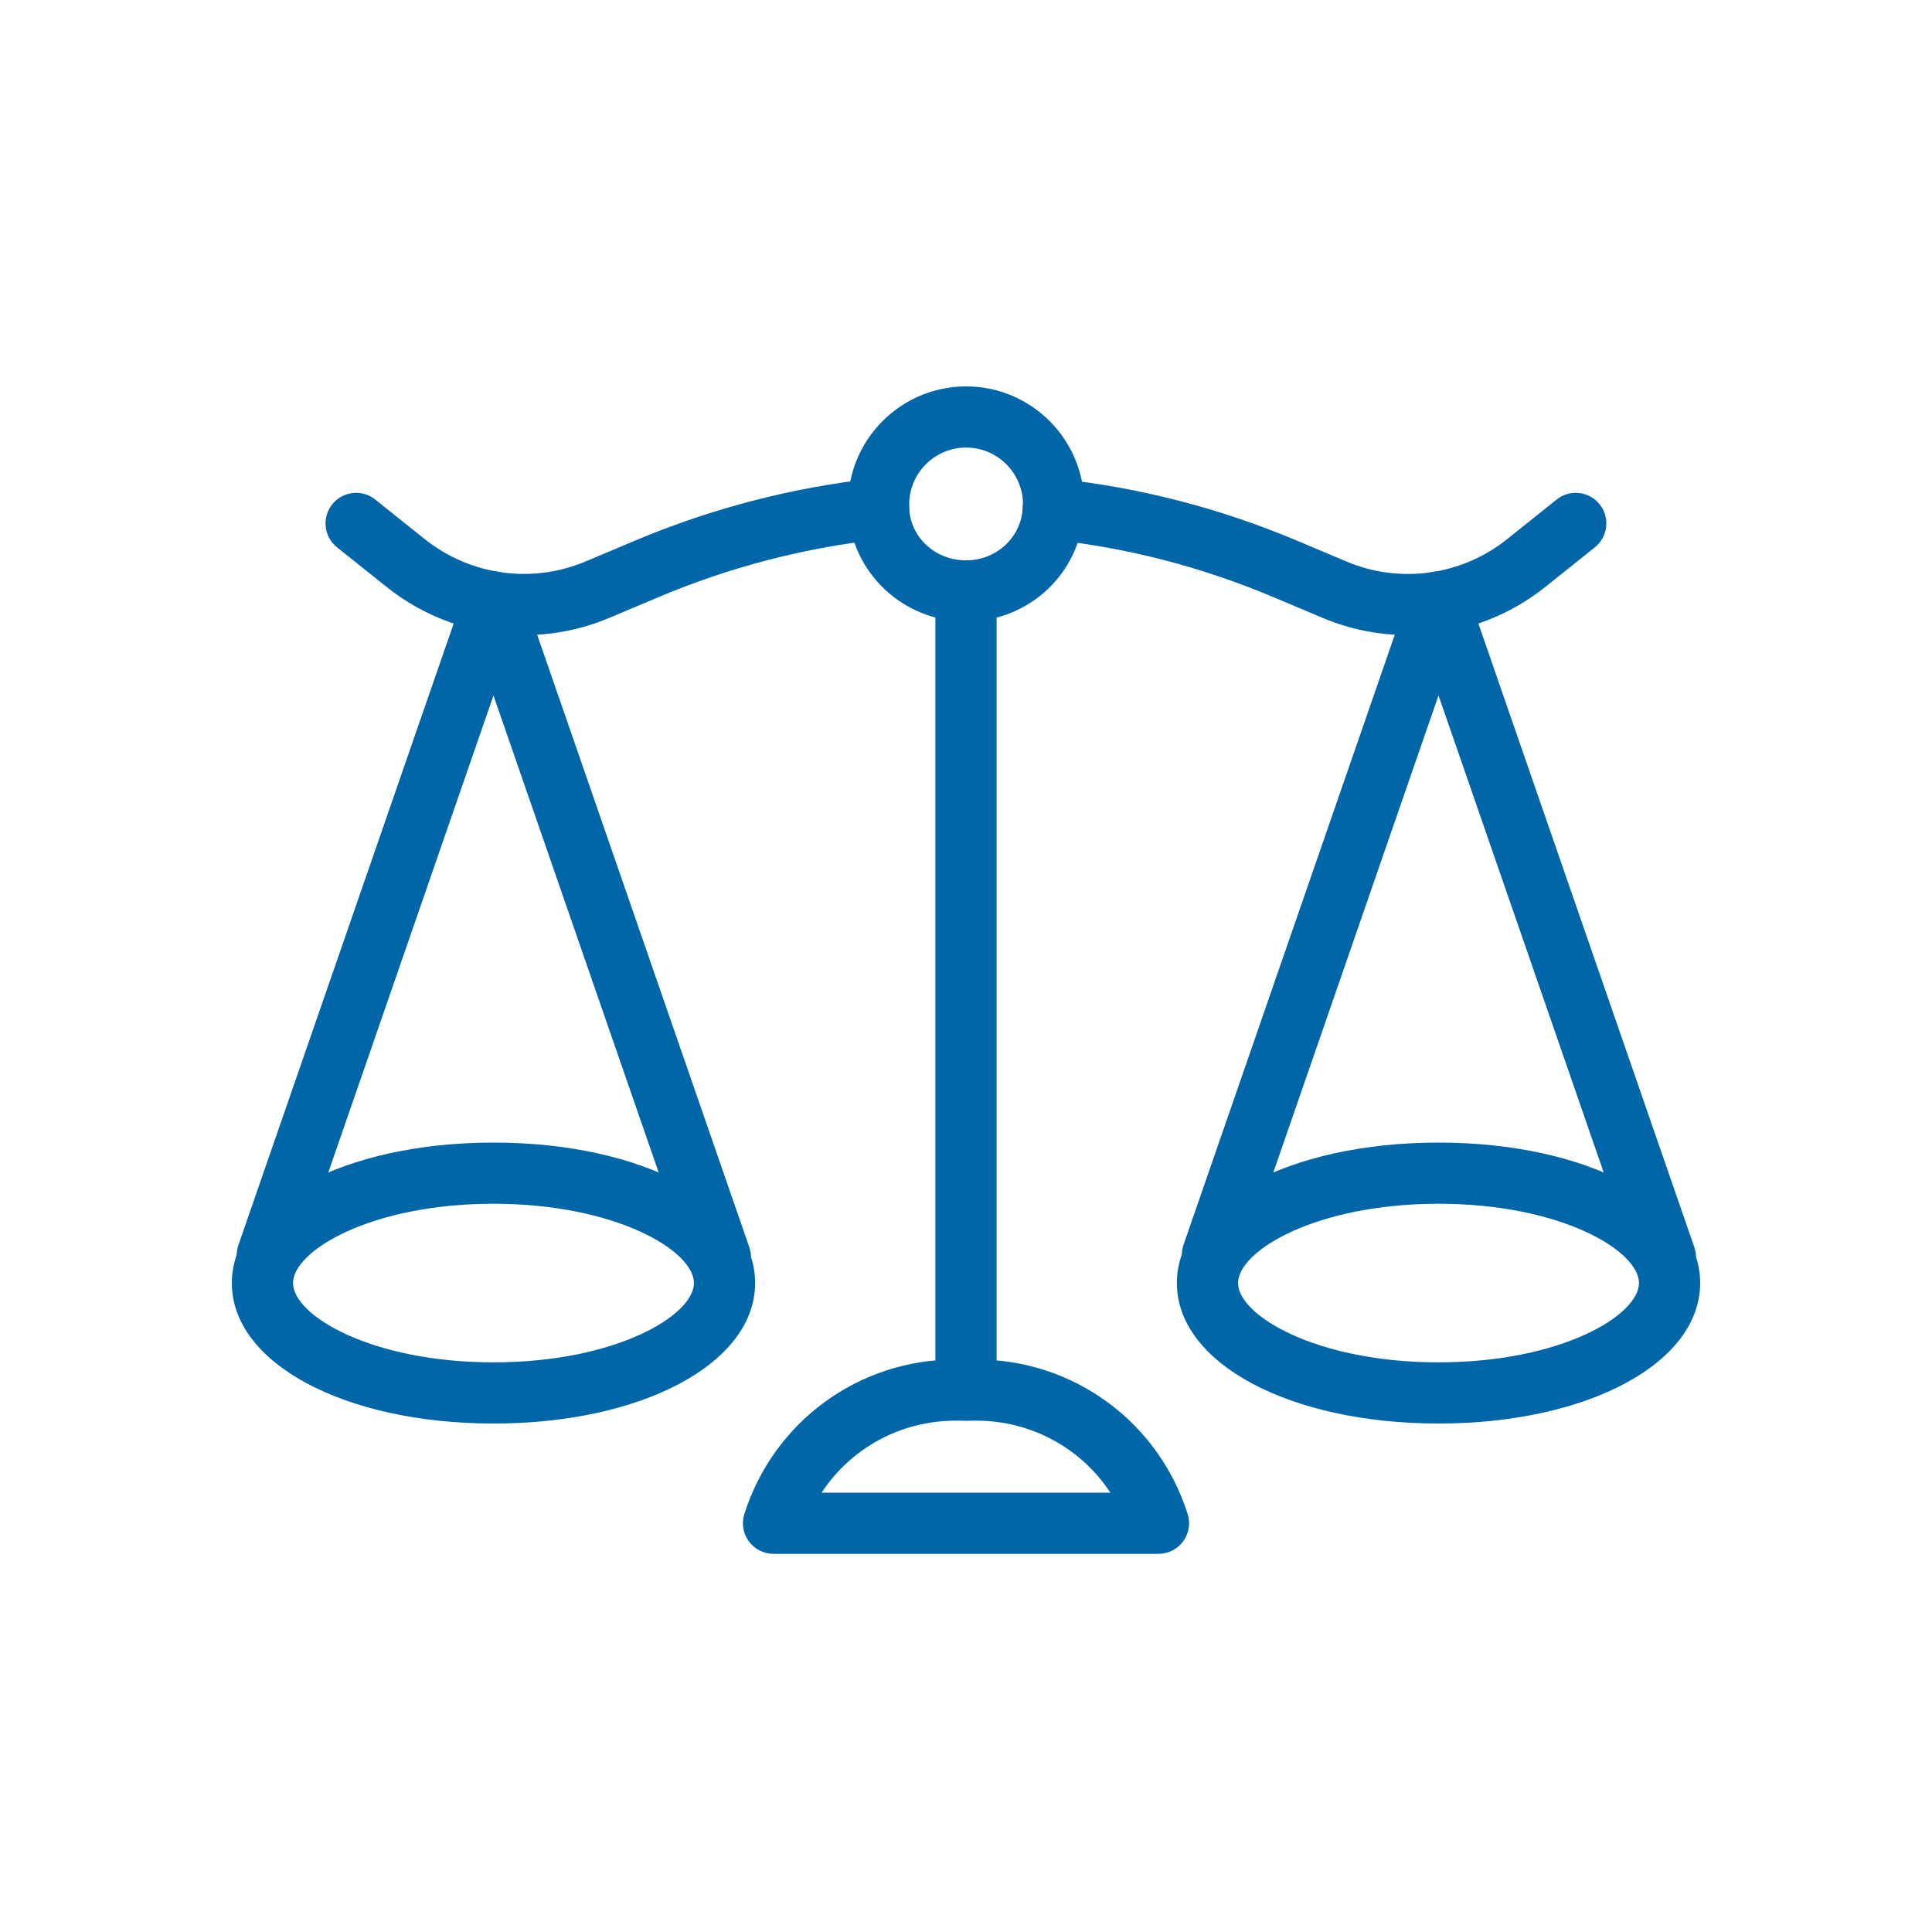
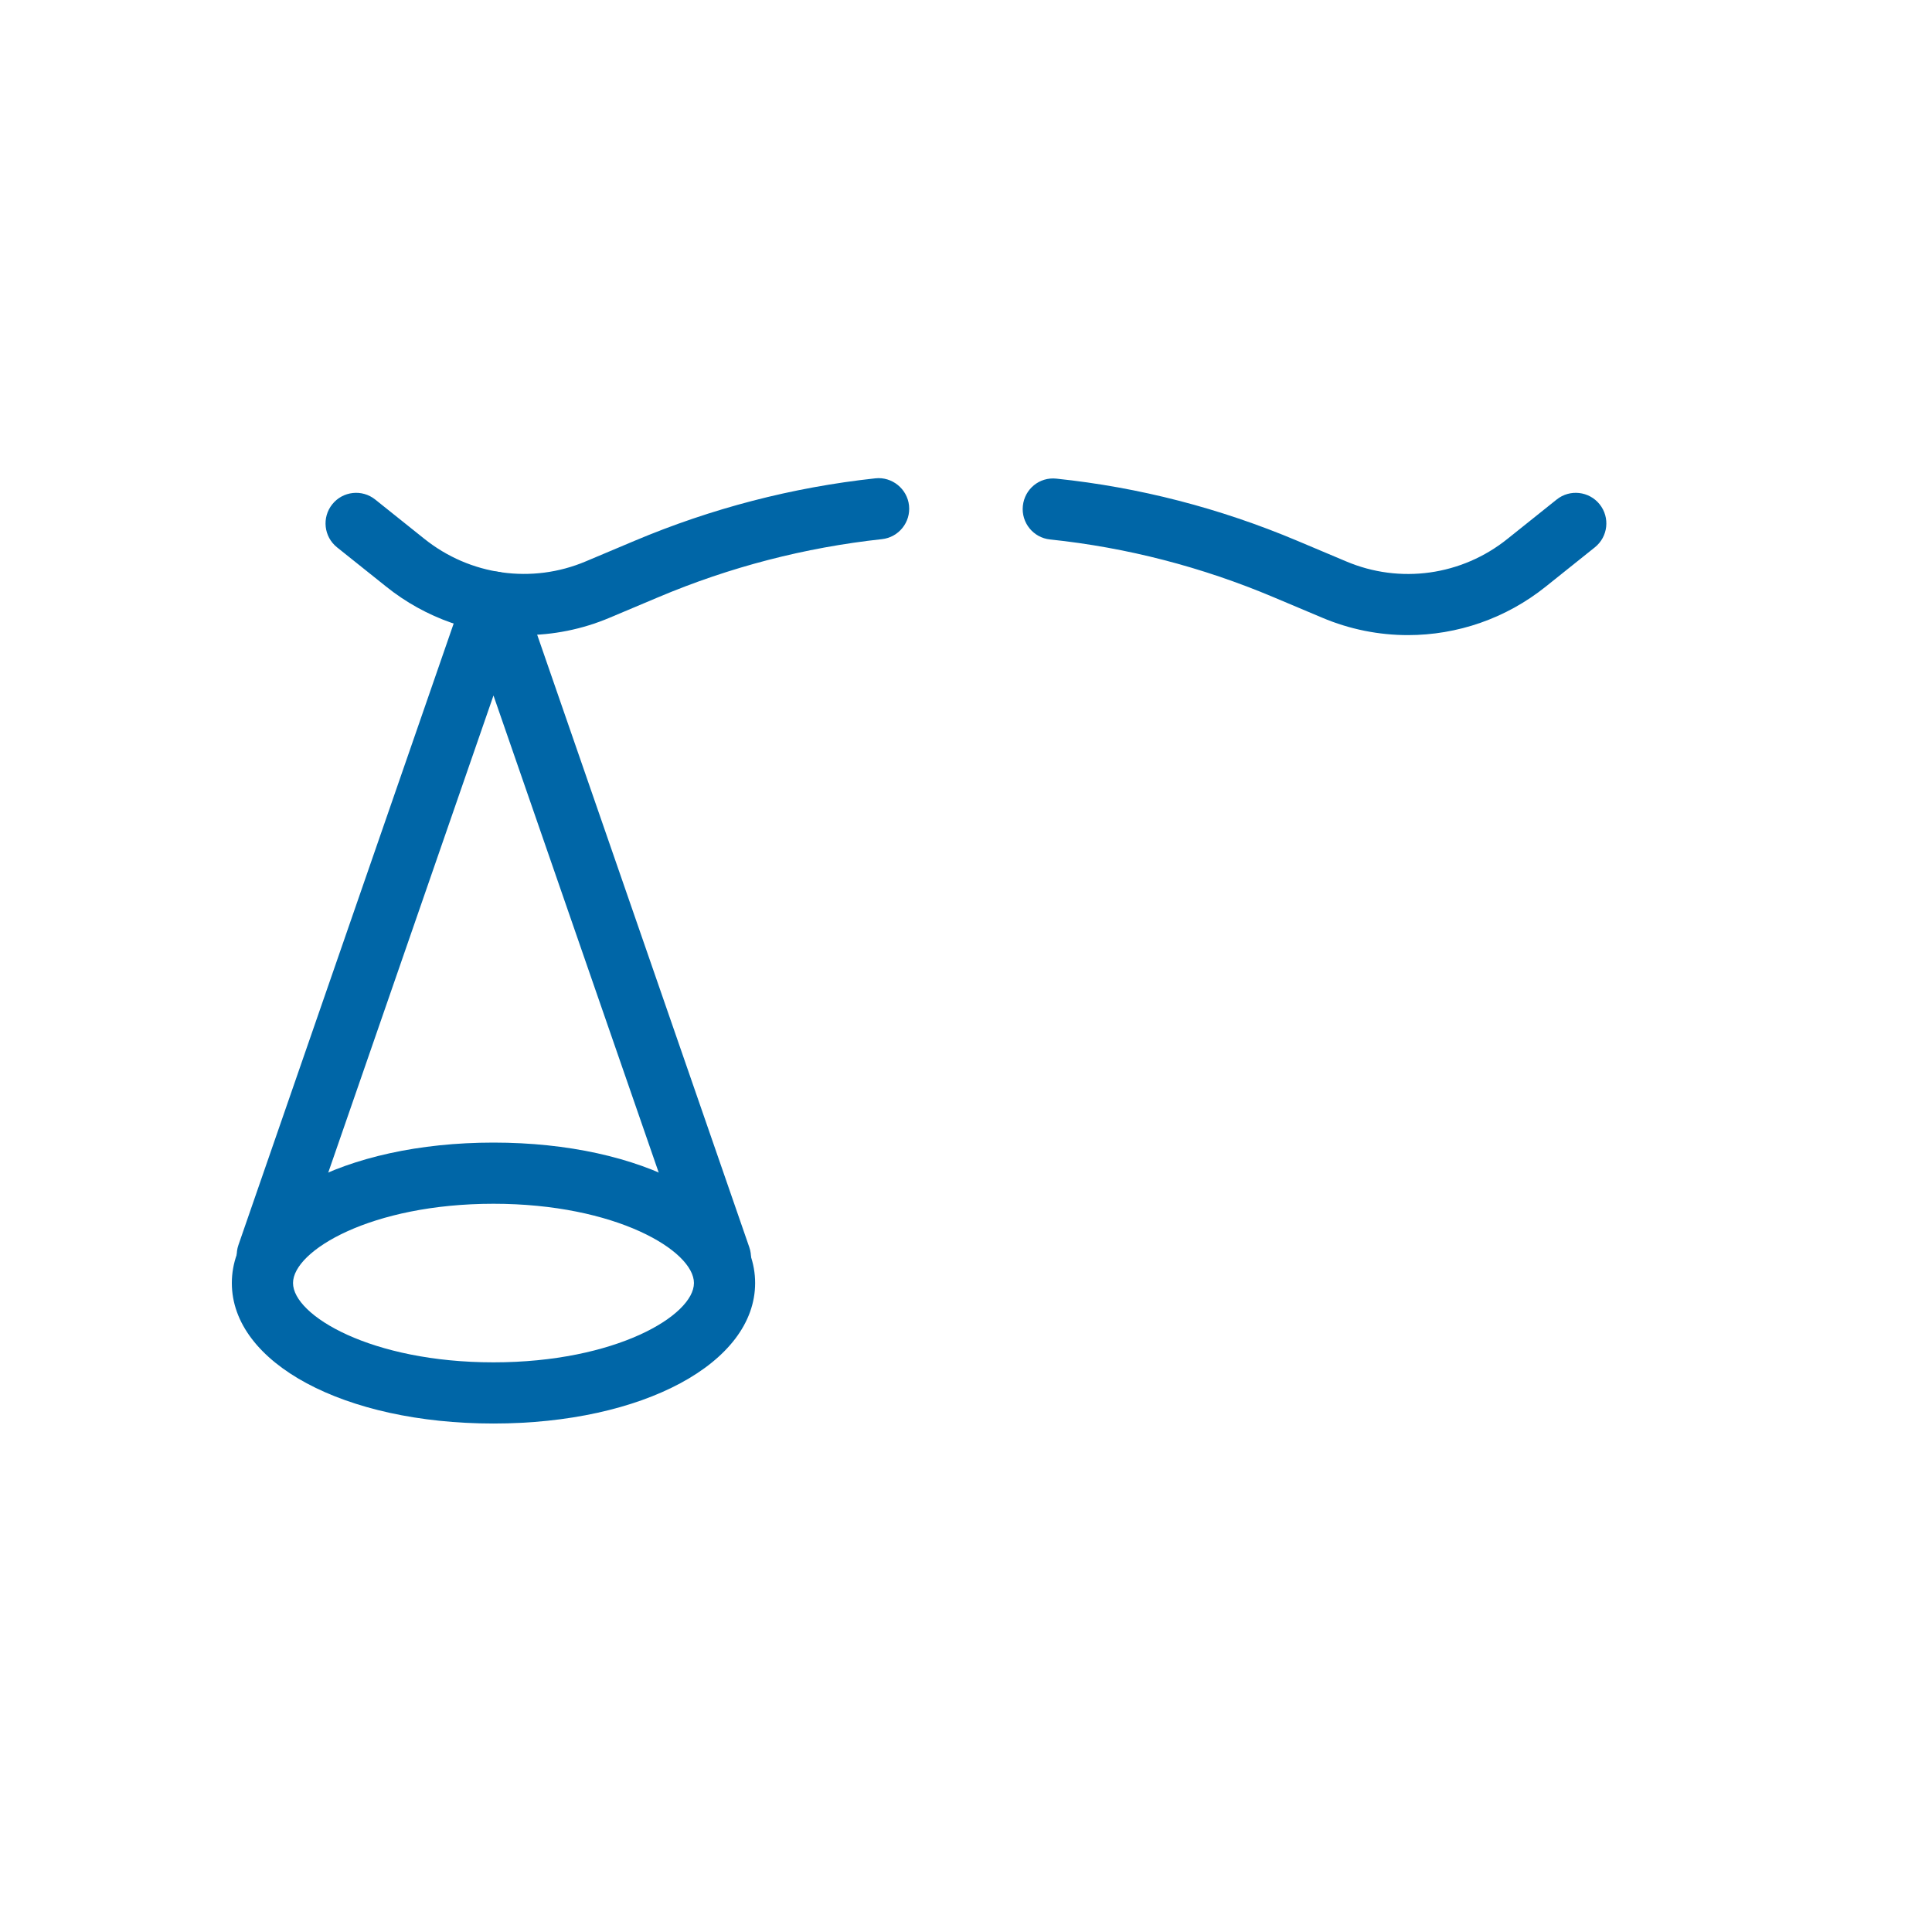
<svg xmlns="http://www.w3.org/2000/svg" width="75" height="75" viewBox="0 0 75 75" fill="none">
-   <path d="M37.5 55.15C36.844 55.15 36.312 54.619 36.312 53.962V22.94C36.312 22.284 36.844 21.753 37.5 21.753C38.156 21.753 38.688 22.284 38.688 22.94V53.962C38.688 54.619 38.156 55.15 37.5 55.15Z" fill="#0066A7" />
  <path d="M27.966 49.995C27.474 49.995 27.014 49.688 26.844 49.196L19.157 26.999L11.501 49.105C11.286 49.725 10.609 50.05 9.99 49.839C9.37 49.624 9.042 48.947 9.257 48.328L18.035 22.982C18.2 22.504 18.651 22.183 19.157 22.183C19.663 22.183 20.114 22.504 20.279 22.982L29.088 48.419C29.303 49.039 28.975 49.716 28.355 49.93C28.226 49.974 28.095 49.995 27.966 49.995Z" fill="#0066A7" />
  <path d="M19.157 55.261C13.367 55.261 9 52.916 9 49.807C9 46.698 13.367 44.355 19.157 44.355C24.947 44.355 29.314 46.698 29.314 49.807C29.314 52.916 24.947 55.261 19.157 55.261ZM19.157 46.73C14.406 46.73 11.375 48.553 11.375 49.807C11.375 51.063 14.406 52.886 19.157 52.886C23.907 52.886 26.939 51.063 26.939 49.807C26.939 48.553 23.907 46.73 19.157 46.73Z" fill="#0066A7" />
-   <path d="M64.652 49.995C64.16 49.995 63.7 49.688 63.53 49.196L55.843 26.996L48.187 49.105C47.973 49.725 47.296 50.05 46.676 49.839C46.057 49.624 45.728 48.947 45.943 48.328L54.721 22.977C54.886 22.5 55.337 22.178 55.843 22.178C56.349 22.178 56.8 22.5 56.965 22.977L65.774 48.419C65.988 49.039 65.66 49.716 65.04 49.93C64.912 49.974 64.781 49.995 64.652 49.995Z" fill="#0066A7" />
-   <path d="M55.843 55.261C50.053 55.261 45.686 52.916 45.686 49.807C45.686 46.698 50.053 44.355 55.843 44.355C61.633 44.355 66 46.698 66 49.807C66 52.916 61.633 55.261 55.843 55.261ZM55.843 46.73C51.093 46.73 48.061 48.553 48.061 49.807C48.061 51.063 51.093 52.886 55.843 52.886C60.594 52.886 63.625 51.063 63.625 49.807C63.625 48.553 60.594 46.73 55.843 46.73Z" fill="#0066A7" />
-   <path d="M44.972 60.32H30.028C29.649 60.32 29.293 60.139 29.069 59.834C28.845 59.528 28.781 59.133 28.896 58.773C30.036 55.185 33.331 52.775 37.095 52.775H37.905C41.669 52.775 44.964 55.185 46.104 58.773C46.219 59.133 46.155 59.528 45.931 59.834C45.707 60.139 45.351 60.32 44.972 60.32ZM31.895 57.945H43.105C41.974 56.225 40.044 55.15 37.905 55.15H37.095C34.956 55.15 33.025 56.225 31.895 57.945Z" fill="#0066A7" />
-   <path d="M54.656 24.655C53.531 24.655 52.399 24.433 51.325 23.978L49.441 23.184C46.653 22.007 43.735 21.253 40.764 20.942C40.112 20.875 39.639 20.29 39.707 19.639C39.775 18.986 40.349 18.508 41.011 18.581C44.215 18.915 47.361 19.728 50.364 20.995L52.25 21.79C54.346 22.682 56.75 22.344 58.526 20.914L60.429 19.392C60.939 18.982 61.688 19.065 62.098 19.577C62.508 20.09 62.425 20.837 61.912 21.247L60.012 22.767C58.464 24.011 56.569 24.655 54.656 24.655Z" fill="#0066A7" />
+   <path d="M54.656 24.655C53.531 24.655 52.399 24.433 51.325 23.978L49.441 23.184C46.653 22.007 43.735 21.253 40.764 20.942C40.112 20.875 39.639 20.29 39.707 19.639C39.775 18.986 40.349 18.508 41.011 18.581C44.215 18.915 47.361 19.728 50.364 20.995L52.25 21.79C54.346 22.682 56.75 22.344 58.526 20.914L60.429 19.392C60.939 18.982 61.688 19.065 62.098 19.577C62.508 20.09 62.425 20.837 61.912 21.247L60.012 22.767C58.464 24.011 56.569 24.655 54.656 24.655" fill="#0066A7" />
  <path d="M20.341 24.655C18.427 24.655 16.532 24.011 14.982 22.765L13.083 21.247C12.571 20.837 12.488 20.09 12.898 19.577C13.307 19.065 14.055 18.982 14.566 19.392L16.467 20.912C18.247 22.341 20.651 22.678 22.743 21.791L24.634 20.994C27.621 19.734 30.765 18.917 33.98 18.569C34.621 18.497 35.218 18.97 35.288 19.622C35.359 20.274 34.887 20.86 34.235 20.93C31.251 21.254 28.331 22.011 25.557 23.183L23.668 23.979C22.596 24.433 21.465 24.655 20.341 24.655Z" fill="#0066A7" />
-   <path d="M37.504 24.128C35.062 24.128 33.049 22.232 32.922 19.813L32.92 19.583C32.92 17.056 34.977 15 37.504 15C40.032 15 42.088 17.056 42.088 19.583C42.088 19.653 42.088 19.76 42.07 19.888C41.923 22.271 39.931 24.128 37.504 24.128ZM37.504 17.375C36.286 17.375 35.295 18.365 35.295 19.583V19.75C35.355 20.864 36.306 21.753 37.504 21.753C38.684 21.753 39.649 20.854 39.702 19.707C39.705 19.649 39.712 19.591 39.722 19.534L39.713 19.583C39.713 18.365 38.722 17.375 37.504 17.375Z" fill="#0066A7" />
</svg>